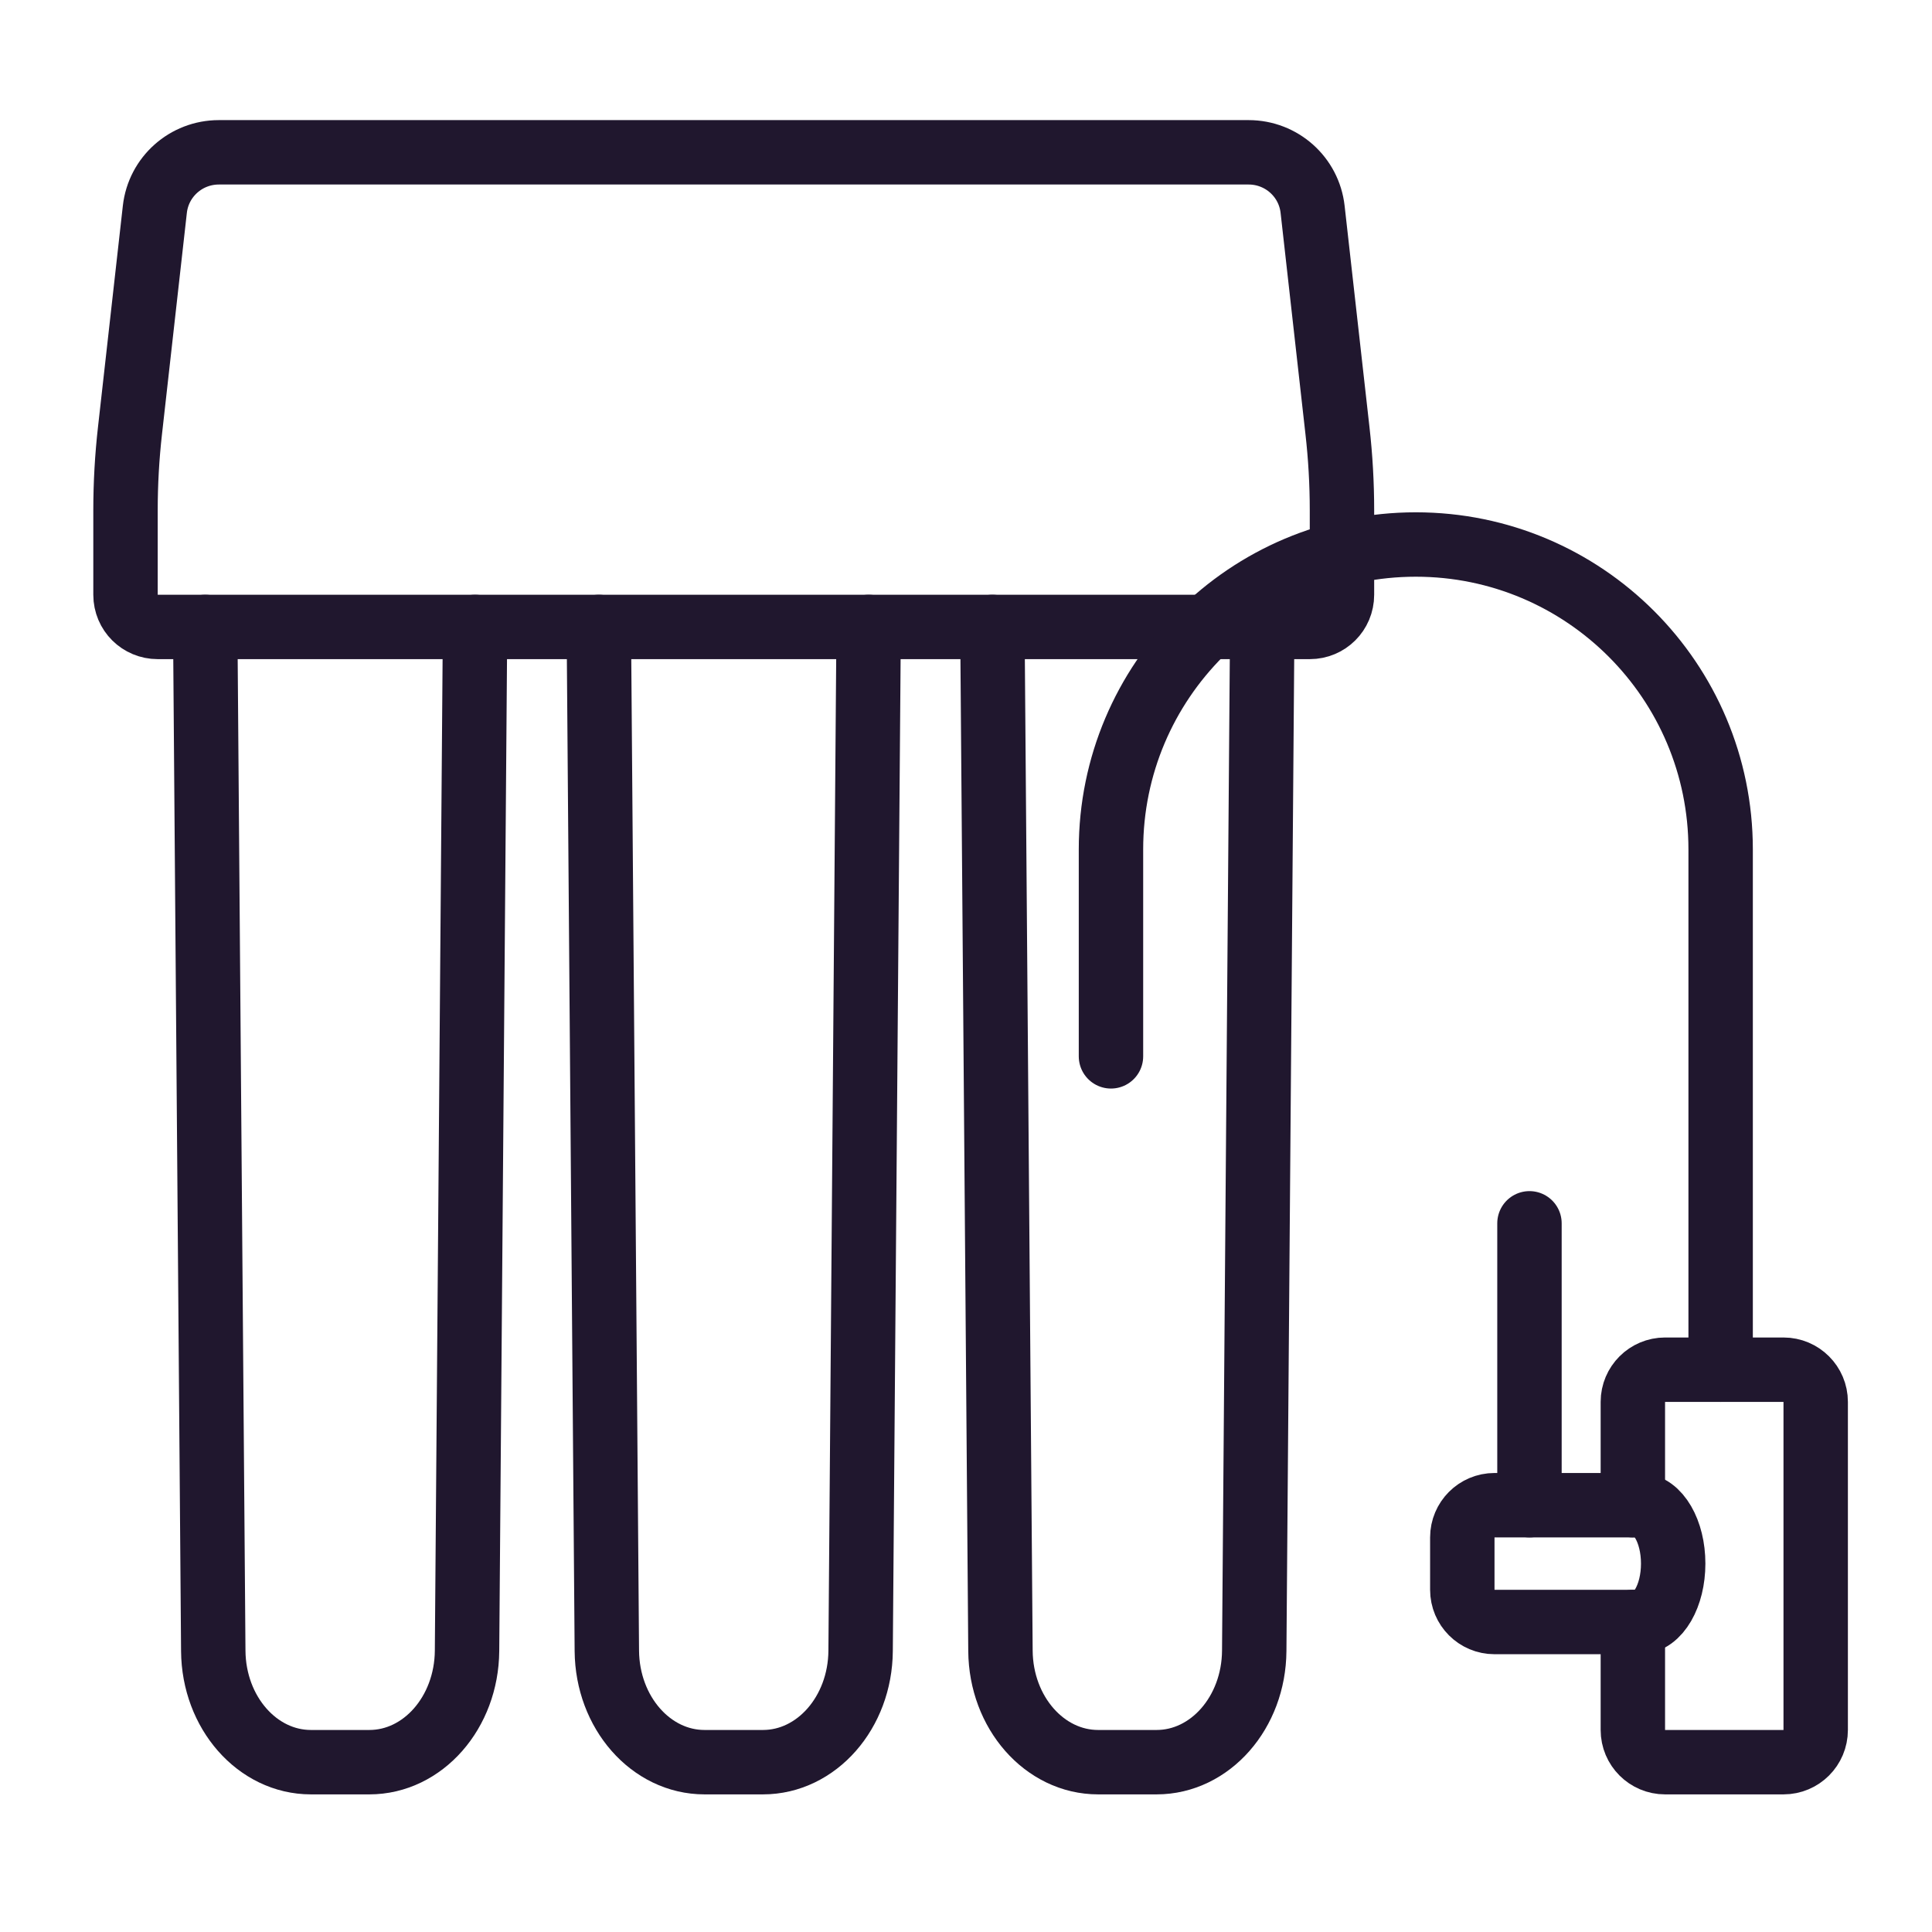
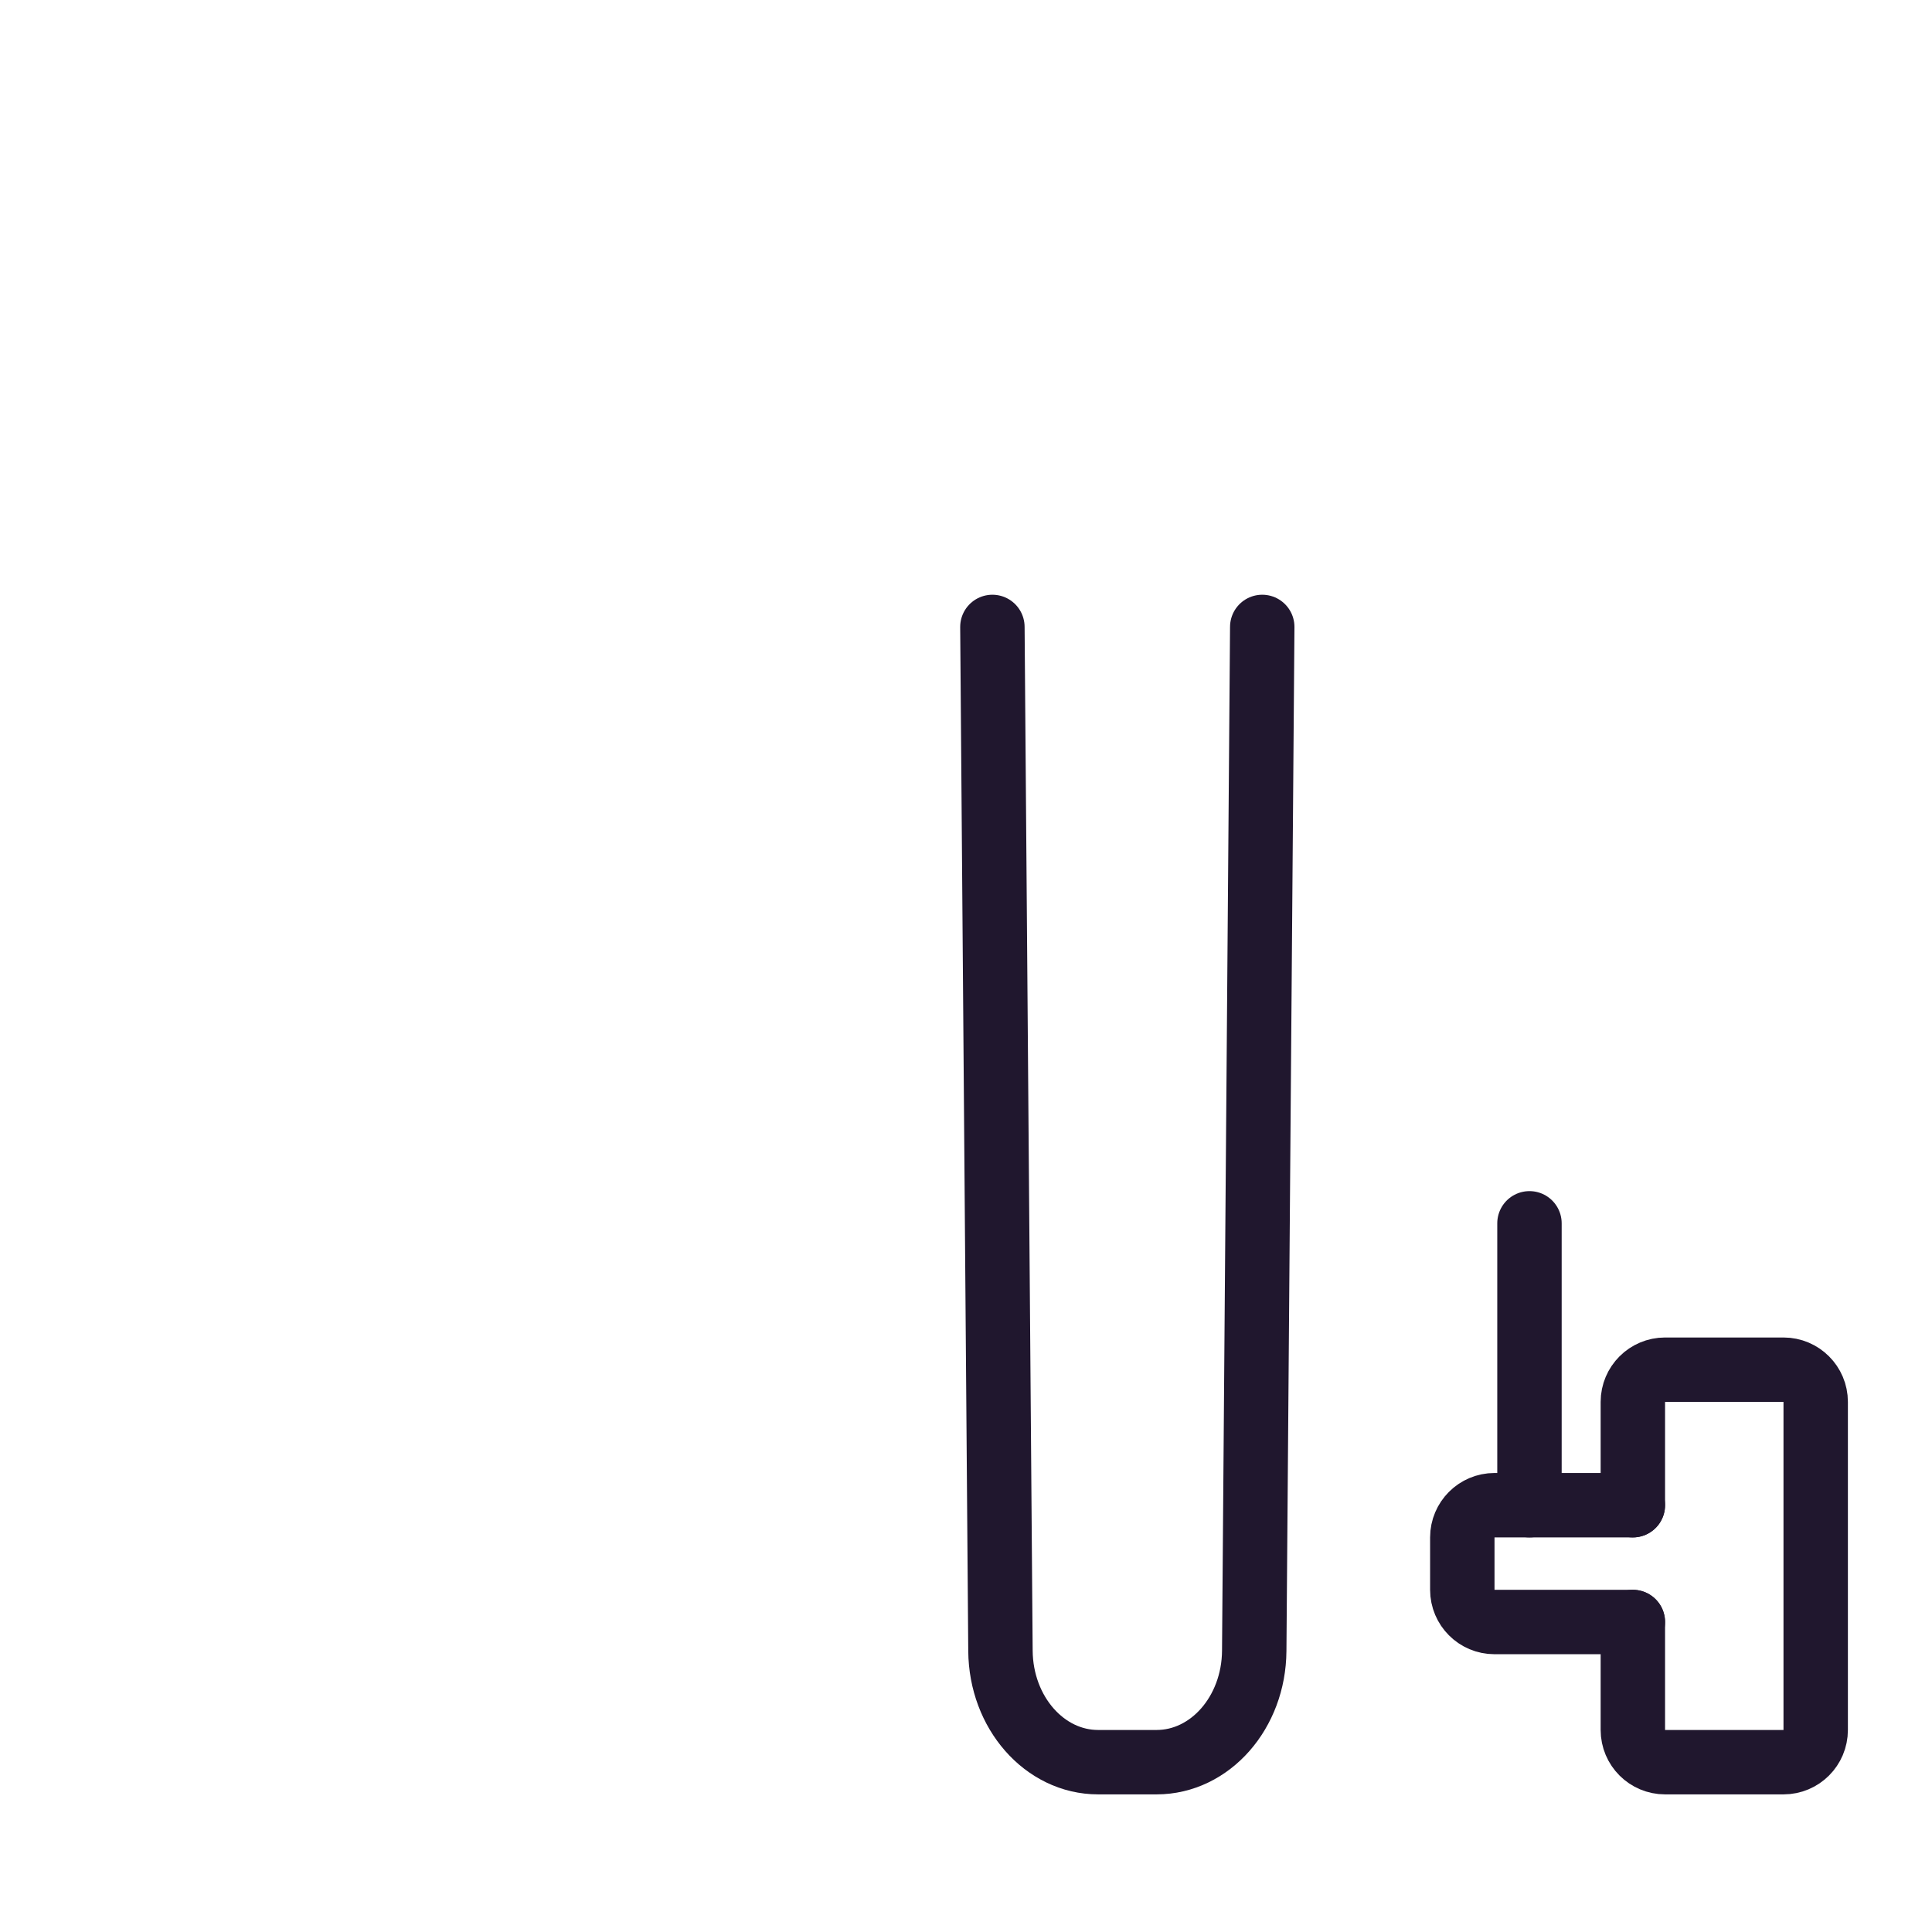
<svg xmlns="http://www.w3.org/2000/svg" width="80" height="80" viewBox="0 0 80 80" fill="none">
  <path d="M52.267 25.96L51.935 68.361C51.916 70.912 50.111 72.968 47.891 72.968H45.472C43.251 72.968 41.447 70.912 41.427 68.361L41.093 25.96" stroke="#20172E" stroke-width="2.667" stroke-miterlimit="10" stroke-linecap="round" stroke-linejoin="round" />
-   <path d="M19.671 25.96L19.339 68.361C19.318 70.912 17.514 72.968 15.294 72.968H12.875C10.655 72.968 8.85 70.912 8.831 68.361L8.498 25.96" stroke="#20172E" stroke-width="2.667" stroke-miterlimit="10" stroke-linecap="round" stroke-linejoin="round" />
-   <path d="M35.969 25.96L35.636 68.361C35.617 70.912 33.812 72.968 31.592 72.968H29.173C26.953 72.968 25.149 70.912 25.128 68.361L24.796 25.96" stroke="#20172E" stroke-width="2.667" stroke-miterlimit="10" stroke-linecap="round" stroke-linejoin="round" />
-   <path d="M55.381 17.827L54.352 8.667C54.2 7.32 53.06 6.307 51.703 6.307H9.063C7.705 6.307 6.564 7.32 6.412 8.667L5.383 17.827C5.259 18.92 5.197 20.027 5.197 21.133V24.627C5.197 25.373 5.795 25.96 6.531 25.96H54.235C54.971 25.96 55.568 25.373 55.568 24.627V21.133C55.568 20.027 55.505 18.92 55.381 17.827Z" stroke="#20172E" stroke-width="2.667" stroke-miterlimit="10" stroke-linecap="round" stroke-linejoin="round" />
-   <path d="M71.248 56.716V35.173C71.248 28.2 65.596 22.547 58.626 22.547C51.655 22.547 46.003 28.2 46.003 35.173V43.741" stroke="#20172E" stroke-width="2.667" stroke-miterlimit="10" stroke-linecap="round" stroke-linejoin="round" />
  <path d="M67.613 62.327V58.049C67.613 57.313 68.211 56.716 68.947 56.716H73.851C74.587 56.716 75.184 57.313 75.184 58.049V71.634C75.184 72.372 74.587 72.968 73.851 72.968H68.947C68.211 72.968 67.613 72.372 67.613 71.634V67.164" stroke="#20172E" stroke-width="2.667" stroke-miterlimit="10" stroke-linecap="round" stroke-linejoin="round" />
  <path d="M67.613 67.164H61.884C61.148 67.164 60.551 66.567 60.551 65.831V63.66C60.551 62.924 61.148 62.327 61.884 62.327H67.613" stroke="#20172E" stroke-width="2.667" stroke-miterlimit="10" stroke-linecap="round" stroke-linejoin="round" />
  <path d="M63.332 62.327V50.655" stroke="#20172E" stroke-width="2.667" stroke-miterlimit="10" stroke-linecap="round" stroke-linejoin="round" />
-   <path d="M67.879 62.327C68.655 62.327 69.283 63.409 69.283 64.745C69.283 66.081 68.655 67.164 67.879 67.164" stroke="#20172E" stroke-width="2.667" stroke-miterlimit="10" stroke-linecap="round" stroke-linejoin="round" />
</svg>